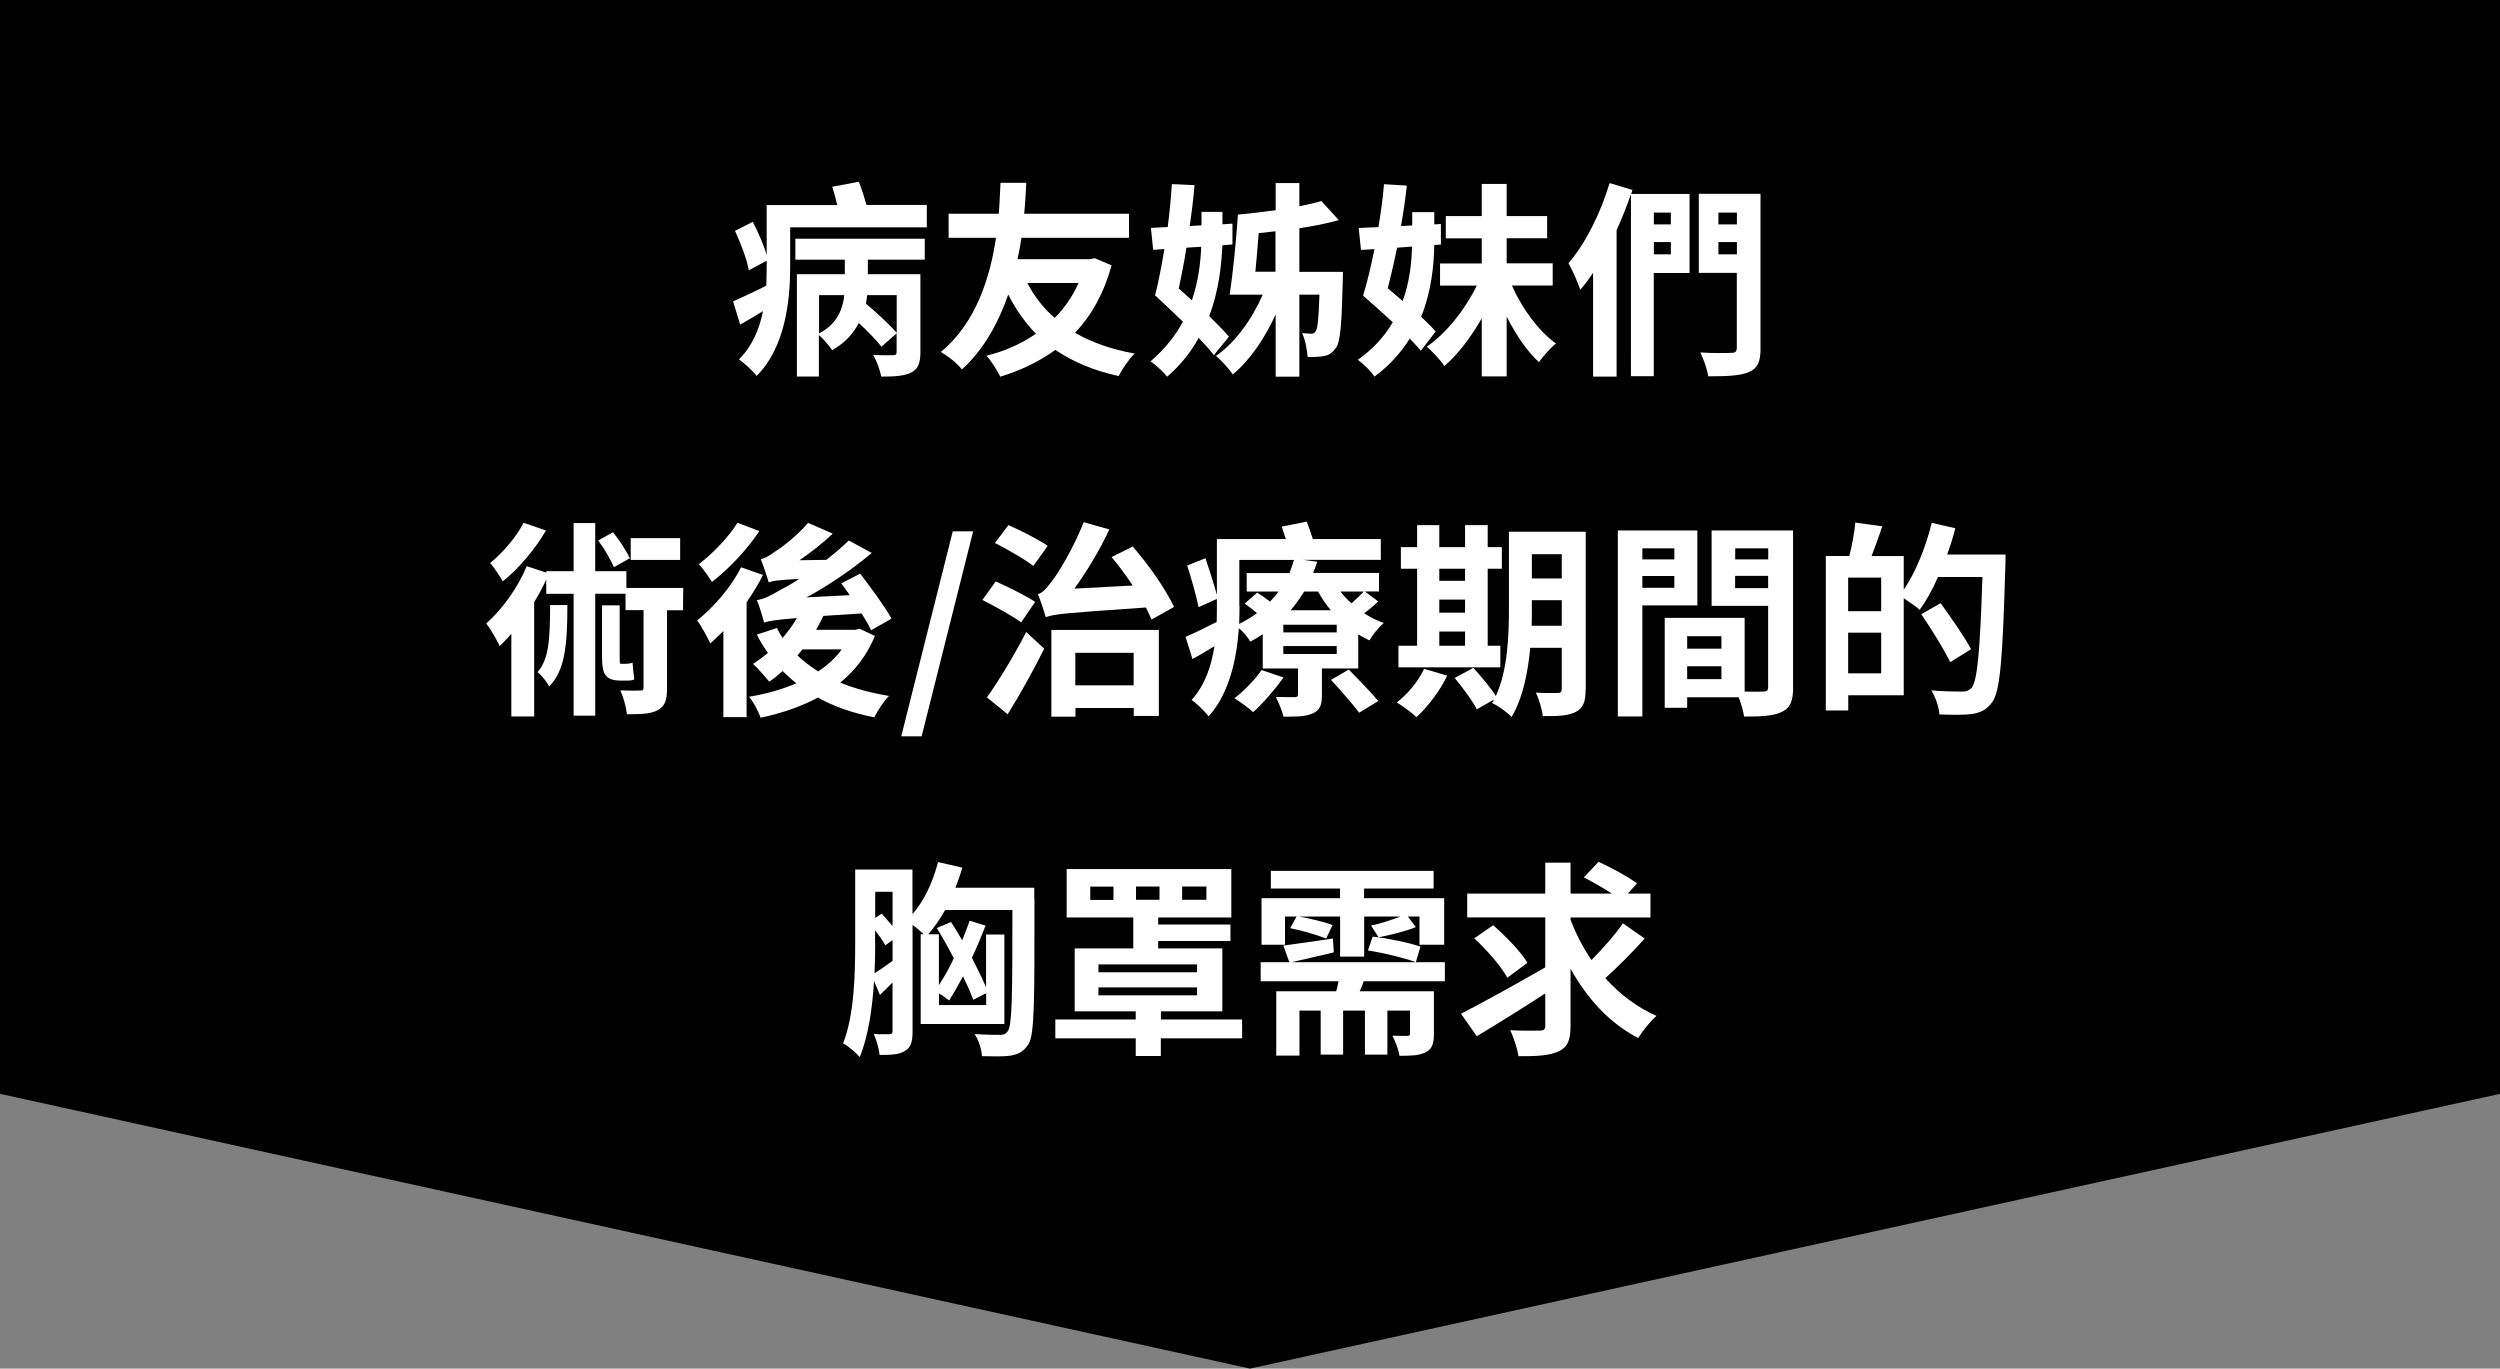
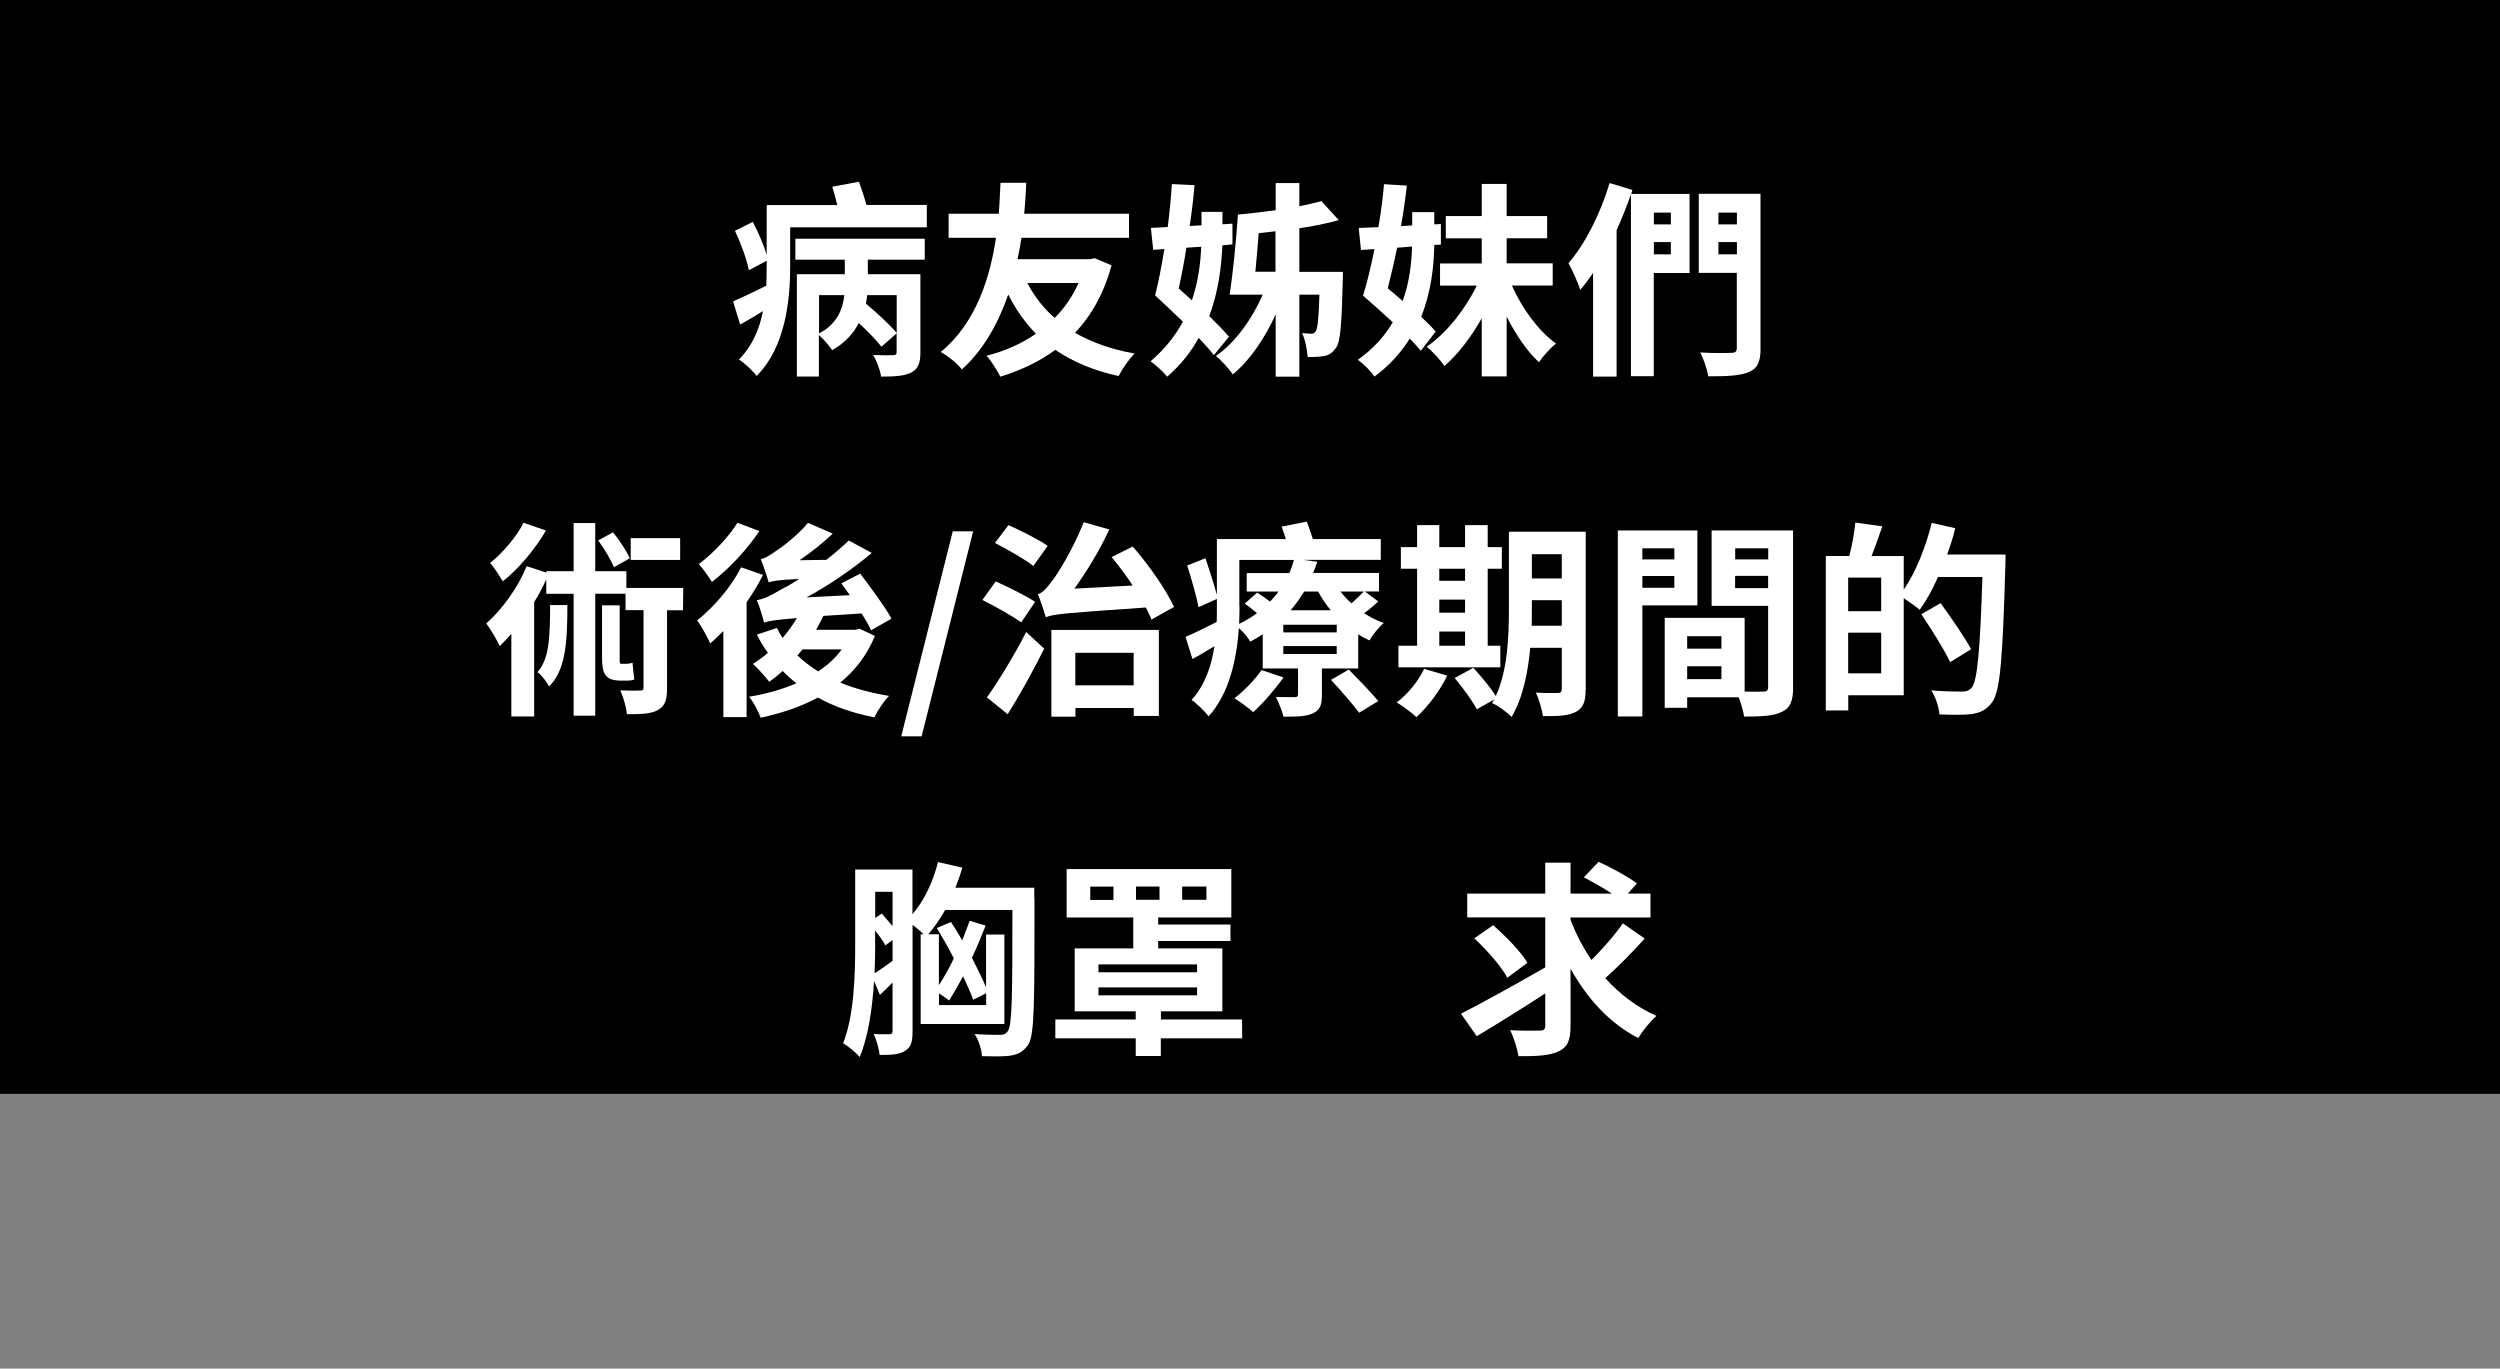
<svg xmlns="http://www.w3.org/2000/svg" version="1.1" id="圖層_1" x="0px" y="0px" viewBox="0 0 264.94 145.04" style="enable-background:new 0 0 264.94 145.04;" xml:space="preserve">
  <rect x="0" y="0" width="264.94" height="145.04" fill="#808080" stroke="none" />
  <style type="text/css">
	.st0{fill-rule:evenodd;clip-rule:evenodd;}
	.st1{fill:#FFFFFF;}
</style>
-   <path class="st0" d="M0,0h264.94v115.92l-132.47,29.12L0,115.92V0z" />
+   <path class="st0" d="M0,0h264.94v115.92L0,115.92V0z" />
  <g>
    <path class="st1" d="M98.22,21.74v2.35H83.74v4.2c0,3.5-0.51,8.54-3.56,11.55c-0.33-0.48-1.36-1.43-1.87-1.74   c1.45-1.47,2.18-3.28,2.55-5.13c-0.79,0.48-1.63,0.99-2.42,1.43l-0.75-2.46c0.9-0.4,2.18-0.99,3.52-1.67   c0.02-0.68,0.04-1.36,0.04-2v-0.64l-1.89,1.01c-0.2-1.1-0.84-2.84-1.47-4.18l1.89-0.95c0.57,1.1,1.17,2.46,1.47,3.52v-5.3h7.48   c-0.15-0.66-0.35-1.34-0.53-1.94l2.82-0.53c0.29,0.75,0.59,1.67,0.81,2.46H98.22z M84.31,25.3H98v2.22h-6.03v1.54h5.57v8.27   c0,1.12-0.22,1.76-0.99,2.16c-0.75,0.37-1.78,0.42-3.17,0.42c-0.11-0.7-0.48-1.67-0.84-2.29c0.9,0.04,1.83,0.04,2.11,0.02   c0.29,0,0.37-0.09,0.37-0.33v-1.98l-1.61,1.41c-0.51-0.66-1.45-1.63-2.4-2.51c-0.55,1.08-1.45,2.11-2.82,2.88   c-0.31-0.46-0.92-1.19-1.41-1.61v4.4h-2.33V29.06h5.08v-1.54h-5.24V25.3z M86.8,35.33c1.94-0.99,2.51-2.6,2.68-4.05H86.8V35.33z    M95.02,31.28H91.9c-0.02,0.31-0.09,0.59-0.13,0.9c1.1,0.92,2.53,2.24,3.26,3.1V31.28z" />
    <path class="st1" d="M117.8,28.12c-0.81,2.97-2.13,5.3-3.87,7.15c1.76,1.01,3.85,1.76,6.31,2.2c-0.57,0.55-1.34,1.67-1.69,2.38   c-2.64-0.57-4.84-1.5-6.71-2.77c-1.69,1.23-3.67,2.18-5.83,2.84c-0.33-0.66-0.97-1.69-1.47-2.22c1.94-0.48,3.72-1.28,5.24-2.33   c-1.14-1.19-2.13-2.55-2.93-4.16c-1.01,2.9-2.53,5.79-4.91,7.94c-0.55-0.68-1.39-1.36-2.24-1.85c3.81-3.12,5.26-8.1,5.85-12.1   h-5.02v-2.55h5.32c0.11-1.43,0.13-2.6,0.18-3.28h2.73c-0.04,0.79-0.09,1.94-0.22,3.28h11.11v2.55h-11.4   c-0.11,0.73-0.24,1.47-0.42,2.27h7.7l0.48-0.11L117.8,28.12z M108.87,29.99c0.75,1.41,1.69,2.66,2.9,3.7   c1.03-1.03,1.91-2.29,2.53-3.7H108.87z" />
    <path class="st1" d="M128.64,37.64c-0.4-0.53-0.95-1.14-1.61-1.83c-0.79,1.45-1.89,2.86-3.34,4.11c-0.4-0.51-1.21-1.25-1.76-1.63   c1.52-1.3,2.64-2.73,3.43-4.2c-1.01-0.99-2.07-1.96-2.95-2.79c0.35-1.32,0.68-3.08,0.99-4.91l-1.19,0.09l-0.24-2.33l1.78-0.09   c0.2-1.56,0.35-3.15,0.44-4.55l2.4,0.11c-0.11,1.36-0.29,2.86-0.51,4.33l1.25-0.07v-1.43h2.22v1.32l1.06-0.07v2.2L129.54,26   c-0.09,2.2-0.4,4.86-1.39,7.5c0.81,0.81,1.56,1.54,2.09,2.18L128.64,37.64z M125.73,26.25c-0.24,1.54-0.53,3.04-0.81,4.33   c0.46,0.4,0.92,0.81,1.39,1.25c0.68-2,0.92-3.96,0.99-5.68L125.73,26.25z M142.32,28.8c0,0-0.02,0.64-0.02,0.95   c-0.11,4.53-0.24,6.51-0.73,7.13c-0.37,0.51-0.7,0.73-1.19,0.84c-0.42,0.09-1.1,0.13-1.8,0.11c-0.07-0.81-0.26-1.85-0.59-2.53   c0.42,0.04,0.73,0.04,0.95,0.07c0.24,0,0.37-0.07,0.51-0.29c0.18-0.29,0.29-1.23,0.38-3.85h-2.13v8.69h-2.51v-6.6   c-1.17,2.57-2.77,4.91-4.55,6.36c-0.4-0.62-1.23-1.5-1.78-1.96c2-1.36,3.85-3.92,4.95-6.49h-3.5c0.35-2.22,0.7-5.79,0.88-8.49   c1.3-0.11,2.69-0.29,4-0.46v-2.88h2.51v2.46c0.86-0.18,1.65-0.35,2.33-0.55l1.85,2.02c-1.25,0.35-2.68,0.64-4.18,0.86v4.62H142.32z    M135.17,24.51c-0.59,0.07-1.19,0.13-1.78,0.2c-0.11,1.36-0.22,2.82-0.35,4.09h2.13V24.51z" />
    <path class="st1" d="M150.57,37.18c-0.31-0.4-0.7-0.81-1.17-1.3c-0.9,1.45-2.11,2.82-3.74,4.03c-0.35-0.55-1.21-1.39-1.76-1.78   c1.67-1.19,2.86-2.53,3.7-3.98c-1.06-0.97-2.18-1.98-3.15-2.82c0.42-1.34,0.84-3.08,1.21-4.93l-1.43,0.09l-0.24-2.33   c0.64-0.02,1.34-0.07,2.09-0.09c0.26-1.56,0.48-3.15,0.59-4.55l2.42,0.15c-0.15,1.34-0.35,2.82-0.62,4.29l1.19-0.07v-1.41H152v1.3   l0.7-0.04v2.18l-0.7,0.04c-0.04,2.27-0.33,4.97-1.39,7.61c0.59,0.57,1.14,1.1,1.54,1.56L150.57,37.18z M148.06,26.25   c-0.31,1.52-0.66,2.99-0.99,4.31c0.53,0.44,1.06,0.88,1.58,1.34c0.73-2.02,0.95-4.05,0.99-5.77L148.06,26.25z M160.23,30.27   c1.06,2.4,2.82,4.82,4.67,6.14c-0.57,0.44-1.39,1.34-1.8,1.98c-1.25-1.14-2.44-2.88-3.43-4.84v6.34h-2.64v-6.16   c-1.14,2-2.53,3.85-3.96,5.06c-0.42-0.64-1.28-1.56-1.87-2.05c2.07-1.41,4.09-3.96,5.3-6.47h-3.89v-2.35h4.42v-2.66h-3.81V22.9   h3.81v-3.41h2.64v3.41h4.29v2.35h-4.29v2.66h4.88v2.35H160.23z" />
    <path class="st1" d="M179.05,28.93h-3.79v10.94h-2.42V20.59c-0.44,1.25-0.95,2.55-1.52,3.81v15.51h-2.49v-11   c-0.44,0.66-0.9,1.28-1.36,1.8c-0.2-0.62-0.84-2.13-1.25-2.82c1.78-2.05,3.39-5.26,4.36-8.49l2.42,0.73l-0.13,0.42h6.18V28.93z    M175.27,22.53v1.25h1.8v-1.25H175.27z M177.07,26.95v-1.3h-1.8v1.3H177.07z M186.58,36.87c0,1.45-0.31,2.16-1.19,2.53   c-0.9,0.42-2.29,0.48-4.36,0.48c-0.09-0.73-0.51-1.87-0.84-2.53c1.34,0.09,2.86,0.07,3.3,0.04c0.42,0,0.57-0.13,0.57-0.55v-7.92   h-4.03v-8.38h6.54V36.87z M182.11,22.53v1.25h1.96v-1.25H182.11z M184.07,26.95v-1.3h-1.96v1.3H184.07z" />
    <path class="st1" d="M72.38,64.67h-1.69v8.23c0,1.23-0.18,1.91-0.97,2.35c-0.75,0.42-1.83,0.44-3.28,0.44   c-0.07-0.73-0.37-1.78-0.7-2.53c0.88,0.04,1.8,0.04,2.09,0.02c0.29,0,0.37-0.07,0.37-0.33v-8.19h-1.91v-1.74h-3.21v12.92h-2.29   V62.93h-2.9v-1.52c-0.35,0.77-0.79,1.61-1.28,2.4v12.12h-2.42v-8.76c-0.42,0.48-0.84,0.92-1.23,1.3c-0.24-0.53-0.99-1.85-1.43-2.4   c1.67-1.47,3.34-3.76,4.29-6.07l2.07,0.68v-0.15h2.9v-5.1h2.29v5.1h3.3v1.78h6.03L72.38,64.67z M57.86,56.22   c-1.14,1.96-2.9,4.07-4.58,5.39c-0.31-0.53-0.92-1.5-1.34-1.94c1.36-1.1,2.86-2.86,3.54-4.27L57.86,56.22z M60.13,64.12   c0,4.18-0.24,6.95-1.94,8.63c-0.22-0.46-0.79-1.19-1.23-1.52c1.23-1.39,1.32-3.52,1.34-7.11H60.13z M65.06,60.11   c-0.31-0.75-1.01-1.96-1.67-2.84l1.58-0.86c0.68,0.84,1.43,2,1.78,2.75L65.06,60.11z M65.87,72.13c-1.74,0-2.07-0.66-2.07-2.57   v-5.41h1.87v5.43c0,0.59,0,0.77,0.13,0.77h0.51c0.22,0,0.51-0.04,0.73-0.11c0.04,0.48,0.11,1.34,0.18,1.76   c-0.26,0.13-0.57,0.13-0.92,0.13H65.87z M72.08,59.34h-5.24v-2.31h5.24V59.34z" />
    <path class="st1" d="M80.86,60.93c-0.48,0.97-1.08,1.94-1.74,2.9V76h-2.46v-9.13c-0.46,0.48-0.95,0.92-1.39,1.32   c-0.24-0.55-0.95-1.87-1.39-2.44c1.74-1.39,3.59-3.5,4.66-5.63L80.86,60.93z M80.47,56.28c-1.28,1.94-3.26,4.05-5.02,5.39   c-0.33-0.53-0.97-1.43-1.39-1.89c1.5-1.12,3.23-2.95,4.09-4.38L80.47,56.28z M92.72,67.39c-0.84,2.05-2.09,3.65-3.67,4.95   c1.54,0.64,3.28,1.1,5.17,1.41c-0.55,0.53-1.23,1.58-1.56,2.27c-2.27-0.44-4.27-1.14-5.98-2.09c-1.83,0.97-3.89,1.67-6.07,2.13   c-0.24-0.66-0.77-1.7-1.23-2.22c1.78-0.29,3.48-0.77,5.02-1.43c-0.51-0.4-1.01-0.84-1.45-1.3c-0.48,0.42-0.95,0.81-1.43,1.14   c-0.35-0.46-1.23-1.45-1.72-1.89c0.53-0.35,1.06-0.73,1.58-1.17c-0.44-0.62-0.84-1.25-1.17-1.94l2.13-0.7   c0.18,0.37,0.37,0.73,0.59,1.06c0.57-0.66,1.08-1.36,1.52-2.11c-2.38,0.2-2.99,0.31-3.48,0.48c-0.11-0.48-0.48-1.74-0.77-2.38   c0.75-0.11,1.45-0.46,2.49-1.08c0.4-0.2,1.14-0.59,2-1.17c-2.29,0.11-2.84,0.22-3.23,0.37c-0.15-0.55-0.55-1.78-0.84-2.46   c0.46-0.11,0.92-0.37,1.47-0.77c0.57-0.35,2.35-1.65,3.54-3.08l2.62,1.14c-1.06,1.01-2.29,1.98-3.52,2.82l2.84-0.04   c0.84-0.66,1.65-1.34,2.38-2.05l2.44,1.32c-2.16,1.8-4.55,3.43-6.93,4.71l4.6-0.24c-0.31-0.44-0.62-0.86-0.9-1.25l2-1.03   c1.12,1.47,2.62,3.5,3.32,4.77l-2.16,1.23c-0.24-0.51-0.59-1.12-1.01-1.78l-4.05,0.26c-0.24,0.51-0.51,0.99-0.77,1.47h4.18   l0.42-0.11L92.72,67.39z M85.04,68.82c-0.18,0.22-0.35,0.44-0.53,0.64c0.64,0.62,1.39,1.19,2.2,1.69c0.99-0.66,1.85-1.43,2.49-2.33   H85.04z" />
    <path class="st1" d="M100.97,56.31h2.16l-5.46,21.72h-2.16L100.97,56.31z" />
    <path class="st1" d="M108.22,65.96c-0.88-0.66-2.75-1.69-4.11-2.38l1.41-1.96c1.3,0.57,3.21,1.52,4.18,2.16L108.22,65.96z    M104.59,73.91c1.17-1.65,2.86-4.38,4.16-6.93l1.91,1.76c-1.14,2.29-2.53,4.82-3.87,6.95L104.59,73.91z M109.51,59.98   c-0.88-0.7-2.75-1.76-4.07-2.44l1.43-1.89c1.3,0.57,3.23,1.54,4.16,2.2L109.51,59.98z M122.03,65.66c-0.15-0.4-0.37-0.81-0.59-1.28   c-8.49,0.59-9.73,0.68-10.61,1.03c-0.15-0.53-0.55-1.76-0.84-2.44c0.48-0.13,0.9-0.59,1.47-1.36c0.59-0.7,2.31-3.52,3.39-6.27   l2.71,0.77c-1.03,2.22-2.38,4.44-3.7,6.27l6.18-0.33c-0.7-1.06-1.47-2.11-2.24-3.01l2.24-1.12c1.74,1.98,3.54,4.6,4.38,6.4   L122.03,65.66z M111.41,66.76h11.4v9.11h-2.66v-0.84h-6.18v0.92h-2.55V66.76z M113.96,69.18v3.45h6.18v-3.45H113.96z" />
    <path class="st1" d="M146.06,63.74c-0.46,0.44-0.99,0.88-1.5,1.25c0.66,0.42,1.36,0.79,2.09,1.03c-0.53,0.44-1.21,1.28-1.52,1.85   c-0.4-0.18-0.79-0.4-1.19-0.64v3.61h-3.85v2.82c0,1.08-0.2,1.61-1.01,1.96c-0.75,0.33-1.74,0.33-3.06,0.33   c-0.15-0.66-0.53-1.52-0.81-2.09c0.81,0.02,1.72,0.02,2,0.02c0.26,0,0.35-0.09,0.35-0.31v-2.73h-3.74v-3.63   c-0.42,0.29-0.86,0.55-1.32,0.79c-0.24-0.44-0.75-1.06-1.21-1.43c-0.22,3.19-0.99,6.91-3.21,9.35c-0.33-0.48-1.32-1.43-1.8-1.74   c1.45-1.61,2.11-3.65,2.42-5.7c-0.79,0.48-1.56,0.95-2.33,1.36l-0.73-2.35c0.86-0.35,2.05-0.95,3.3-1.58   c0.02-0.57,0.02-1.14,0.02-1.69v-0.75l-1.94,0.88c-0.22-1.12-0.75-3.01-1.21-4.42l1.94-0.77c0.42,1.23,0.92,2.82,1.21,3.89v-5.92   h7.31c-0.15-0.46-0.31-0.92-0.44-1.32l2.66-0.53c0.22,0.57,0.44,1.23,0.64,1.85h7.2v2.2h-8.27l1.54,0.2   c-0.13,0.42-0.29,0.79-0.44,1.19h6.98v1.96h-1.5L146.06,63.74z M136.03,71.8c-0.9,1.23-2.2,2.77-3.23,3.67   c-0.44-0.42-1.41-1.12-1.98-1.47c1.03-0.79,2.16-1.96,2.88-2.99L136.03,71.8z M131.36,64.23c0,0.59-0.02,1.23-0.04,1.89   c0.7-0.35,1.34-0.73,1.89-1.14c-0.42-0.35-0.88-0.73-1.3-1.01l1.32-1.17c0.42,0.26,0.92,0.62,1.36,0.95   c0.33-0.33,0.64-0.68,0.9-1.06h-3.37v-1.96h4.53c0.18-0.46,0.35-0.92,0.48-1.39h-5.79V64.23z M141.66,66.21h-5.66v0.81h5.66V66.21z    M141.66,68.47h-5.66v0.84h5.66V68.47z M138.21,62.69c-0.42,0.68-0.88,1.34-1.43,1.98h4.25c-0.51-0.62-0.97-1.28-1.34-1.98H138.21z    M142.94,70.96c0.99,1.01,2.4,2.44,3.12,3.34l-2.02,1.23c-0.66-0.88-1.98-2.4-2.99-3.48L142.94,70.96z M142.06,62.69   c0.33,0.44,0.73,0.86,1.17,1.25c0.46-0.42,0.97-0.9,1.3-1.25H142.06z" />
    <path class="st1" d="M153.37,71.6c-0.77,1.61-2.07,3.32-3.26,4.4c-0.48-0.46-1.5-1.21-2.09-1.56c1.14-0.86,2.29-2.24,2.9-3.56   L153.37,71.6z M159,70.72h-10.8v-2.29h1.98v-8.16h-1.72v-2.29h1.72v-2.33h2.35v2.33h2.73v-2.33h2.4v2.33h1.5v2.29h-1.5v8.16H159   V70.72z M152.53,60.27v1.28h2.73v-1.28H152.53z M152.53,64.93h2.73v-1.39h-2.73V64.93z M152.53,68.43h2.73v-1.5h-2.73V68.43z    M168.04,73.03c0,1.3-0.24,1.98-1.01,2.4s-1.89,0.48-3.52,0.46c-0.09-0.68-0.42-1.83-0.75-2.49c0.95,0.07,2,0.04,2.31,0.04   c0.33,0,0.44-0.11,0.44-0.46v-4.33h-3.34c-0.24,2.6-0.79,5.35-1.98,7.33c-0.42-0.46-1.5-1.25-2.07-1.47   c0.07-0.13,0.15-0.24,0.22-0.38l-1.83,1.04c-0.44-0.86-1.5-2.31-2.35-3.32l1.98-1.08c0.79,0.88,1.83,2.09,2.38,2.99   c1.28-2.75,1.39-6.47,1.39-9.33v-8.08h8.14V73.03z M165.51,66.32v-2.71h-3.17v0.81c0,0.57,0,1.21-0.02,1.89H165.51z M162.34,58.73   v2.57h3.17v-2.57H162.34z" />
    <path class="st1" d="M174.05,64.16v11.77h-2.6V56.22h8.43v7.94H174.05z M174.05,58.11v1.17h3.39v-1.17H174.05z M177.44,62.29v-1.25   h-3.39v1.25H177.44z M190.03,72.83c0,1.41-0.29,2.18-1.17,2.6c-0.86,0.44-2.13,0.51-4.03,0.51c-0.07-0.55-0.31-1.36-0.57-2.05   h-5.46v1.12h-2.38v-9.53h8.47v7.81c0.86,0.02,1.67,0.02,1.96,0c0.4,0,0.53-0.13,0.53-0.48v-8.6h-5.99v-7.99h8.63V72.83z    M178.8,67.42v1.32h3.63v-1.32H178.8z M182.43,71.97v-1.36h-3.63v1.36H182.43z M183.89,58.11v1.17h3.5v-1.17H183.89z M187.38,62.33   v-1.3h-3.5v1.3H187.38z" />
    <path class="st1" d="M212.54,58.77c0,0,0,0.88-0.02,1.19c-0.29,9.84-0.53,13.33-1.43,14.5c-0.62,0.81-1.23,1.06-2.11,1.21   c-0.84,0.11-2.16,0.09-3.45,0.04c-0.04-0.73-0.4-1.83-0.86-2.55c1.41,0.13,2.71,0.13,3.28,0.13c0.44,0,0.68-0.09,0.97-0.37   c0.64-0.7,0.92-4,1.17-11.77h-4.71c-0.57,1.32-1.25,2.53-1.94,3.48c-0.35-0.33-1.1-0.84-1.69-1.23v10.28h-5.88v1.61h-2.38V58.92   h2.49c0.29-1.1,0.55-2.51,0.64-3.54l2.86,0.4c-0.37,1.1-0.77,2.2-1.14,3.15h3.41v3.56c1.28-1.85,2.33-4.51,2.97-7.08l2.49,0.57   c-0.22,0.95-0.53,1.87-0.86,2.79H212.54z M199.36,61.21h-3.5v3.56h3.5V61.21z M199.36,71.36v-4.31h-3.5v4.31H199.36z M206.67,70.17   c-0.62-1.32-1.98-3.48-3.06-5.08l2.05-1.17c1.1,1.52,2.55,3.61,3.23,4.88L206.67,70.17z" />
    <path class="st1" d="M109.63,95.25c0,10.8,0.02,14.35-0.64,15.42c-0.53,0.79-1.03,1.03-1.83,1.19c-0.77,0.13-1.96,0.09-3.1,0.07   c-0.02-0.66-0.33-1.67-0.77-2.35c1.19,0.09,2.24,0.09,2.73,0.09c0.37,0,0.57-0.09,0.79-0.4c0.46-0.64,0.48-3.98,0.48-12.83h-7.13   c-0.55,0.99-1.17,1.85-1.78,2.57h1.12v5.39c0.55-0.84,1.1-1.8,1.58-2.84c-0.57-1.12-1.21-2.24-1.8-3.21l1.5-0.64   c0.4,0.59,0.79,1.25,1.19,1.94c0.29-0.7,0.55-1.41,0.79-2.07l1.69,0.51c-0.44,1.12-0.92,2.29-1.45,3.41c0.57,1.12,1.1,2.2,1.5,3.13   v-5.59h1.94v9.48h-8.87v-9.51h0.31c-0.31-0.31-0.75-0.7-1.17-0.99v11.27c0,1.06-0.15,1.7-0.79,2.07c-0.59,0.4-1.43,0.44-2.71,0.44   c-0.04-0.59-0.33-1.63-0.62-2.22c0.73,0.04,1.45,0.02,1.69,0.02c0.22,0,0.31-0.09,0.31-0.35v-5.13c-0.44,0.46-0.9,0.9-1.34,1.32   l-0.62-1.47c-0.18,2.82-0.59,5.83-1.52,8.05c-0.37-0.44-1.3-1.23-1.76-1.45c1.19-3.02,1.28-7.37,1.28-10.54v-7.88h6.07v4.73   c1.25-1.43,2.18-3.45,2.71-5.52l2.57,0.59c-0.2,0.73-0.46,1.43-0.73,2.13h8.36V95.25z M92.75,100.03c0,0.92-0.02,2-0.07,3.12   c0.55-0.35,1.19-0.79,1.91-1.32v-2.2l-0.77,0.55c-0.2-0.42-0.64-1.01-1.08-1.58V100.03z M92.75,94.51v2.77l0.7-0.46   c0.35,0.42,0.77,0.88,1.14,1.32v-3.63H92.75z M103.14,105.95c-0.26-0.71-0.64-1.56-1.08-2.49c-0.51,0.97-1.01,1.83-1.47,2.57   c-0.24-0.2-0.68-0.51-1.08-0.75v1.23h5v-1.25L103.14,105.95z" />
    <path class="st1" d="M131.64,110.04h-8.62v1.87h-2.66v-1.87h-8.52v-2h8.52v-0.86h-6.47v-6.67h6.21v-3.28h-7.06v-5.13h17.45v5.13   h-7.75v0.75h7.66v1.74h-7.66v0.79h6.8v6.67h-6.51v0.86h8.6L131.64,110.04z M118,93.96h-2.46v1.41H118V93.96z M116.41,103.04h10.45   v-0.84h-10.45V103.04z M116.41,105.48h10.45v-0.84h-10.45V105.48z M120.39,95.36h2.49v-1.41h-2.49V95.36z M125.28,95.36h2.57v-1.41   h-2.57V95.36z" />
-     <path class="st1" d="M144.52,103.99c-0.13,0.38-0.26,0.73-0.42,1.06h7.86v4.49c0,1.06-0.18,1.63-0.88,1.98   c-0.68,0.35-1.58,0.37-2.77,0.37c-0.09-0.66-0.44-1.54-0.75-2.13c0.66,0.02,1.34,0.02,1.56,0.02c0.24,0,0.31-0.07,0.31-0.26v-2.42   h-2.4v4.66h-2.38v-4.66h-2.31v4.66h-2.38v-4.66h-2.25v4.77h-2.46v-6.82h6.36c0.09-0.35,0.18-0.7,0.24-1.06h-8.25v-2.02h3.04   l-0.64-1.76c1.39-0.18,3.28-0.46,5.26-0.75l0.09,1.47c-1.56,0.38-3.12,0.73-4.49,1.04h16.26v2.02H144.52z M136.18,100.12h-2.49   v-4.93h8.32v-1.03h-7.33v-1.87h17.25v1.87h-7.37v1.03h8.49v4.93h-2.62v-2.99h-1.23l0.84,1.12c-1.19,0.48-2.79,0.86-3.94,1.08   l-0.81-1.25c0.88-0.15,2.18-0.59,3.13-0.95h-3.85v4.25h-2.55v-4.25h-4.36c1.21,0.22,2.75,0.59,3.56,0.9l-0.68,1.43   c-0.88-0.35-2.55-0.84-3.81-1.1l0.68-1.23h-1.23V100.12z M145.47,99.26c1.63,0.18,3.87,0.64,5.06,1.06l-0.48,1.65   c-1.17-0.44-3.43-0.99-5.08-1.25L145.47,99.26z" />
    <path class="st1" d="M174.3,99.46c-1.28,1.43-2.84,3.01-4.18,4.2c1.54,1.7,3.37,3.1,5.43,4c-0.64,0.55-1.5,1.61-1.94,2.35   c-3.04-1.58-5.39-4.16-7.17-7.35v6.03c0,1.56-0.31,2.27-1.23,2.71c-0.9,0.46-2.33,0.55-4.29,0.53c-0.11-0.75-0.48-1.96-0.88-2.75   c1.32,0.07,2.71,0.04,3.15,0.04c0.42,0,0.57-0.13,0.57-0.55v-3.39c-2.51,1.63-5.13,3.26-7.26,4.53l-1.67-2.38   c2.11-1.08,5.68-3.04,8.93-4.91v-5.3h-8.27V94.7h8.27v-3.28h2.68v3.28h4.38c-0.9-0.59-2.02-1.23-2.97-1.72l1.56-1.65   c1.3,0.59,3.13,1.58,4.07,2.29l-0.97,1.08h2.4v2.53h-8.47v0.26c0.57,1.47,1.3,2.9,2.22,4.25c1.17-1.19,2.49-2.66,3.32-3.89   L174.3,99.46z M159.74,103.62c-0.64-1.21-2.18-2.95-3.5-4.18l2-1.39c1.3,1.14,2.93,2.79,3.63,3.98L159.74,103.62z" />
  </g>
</svg>